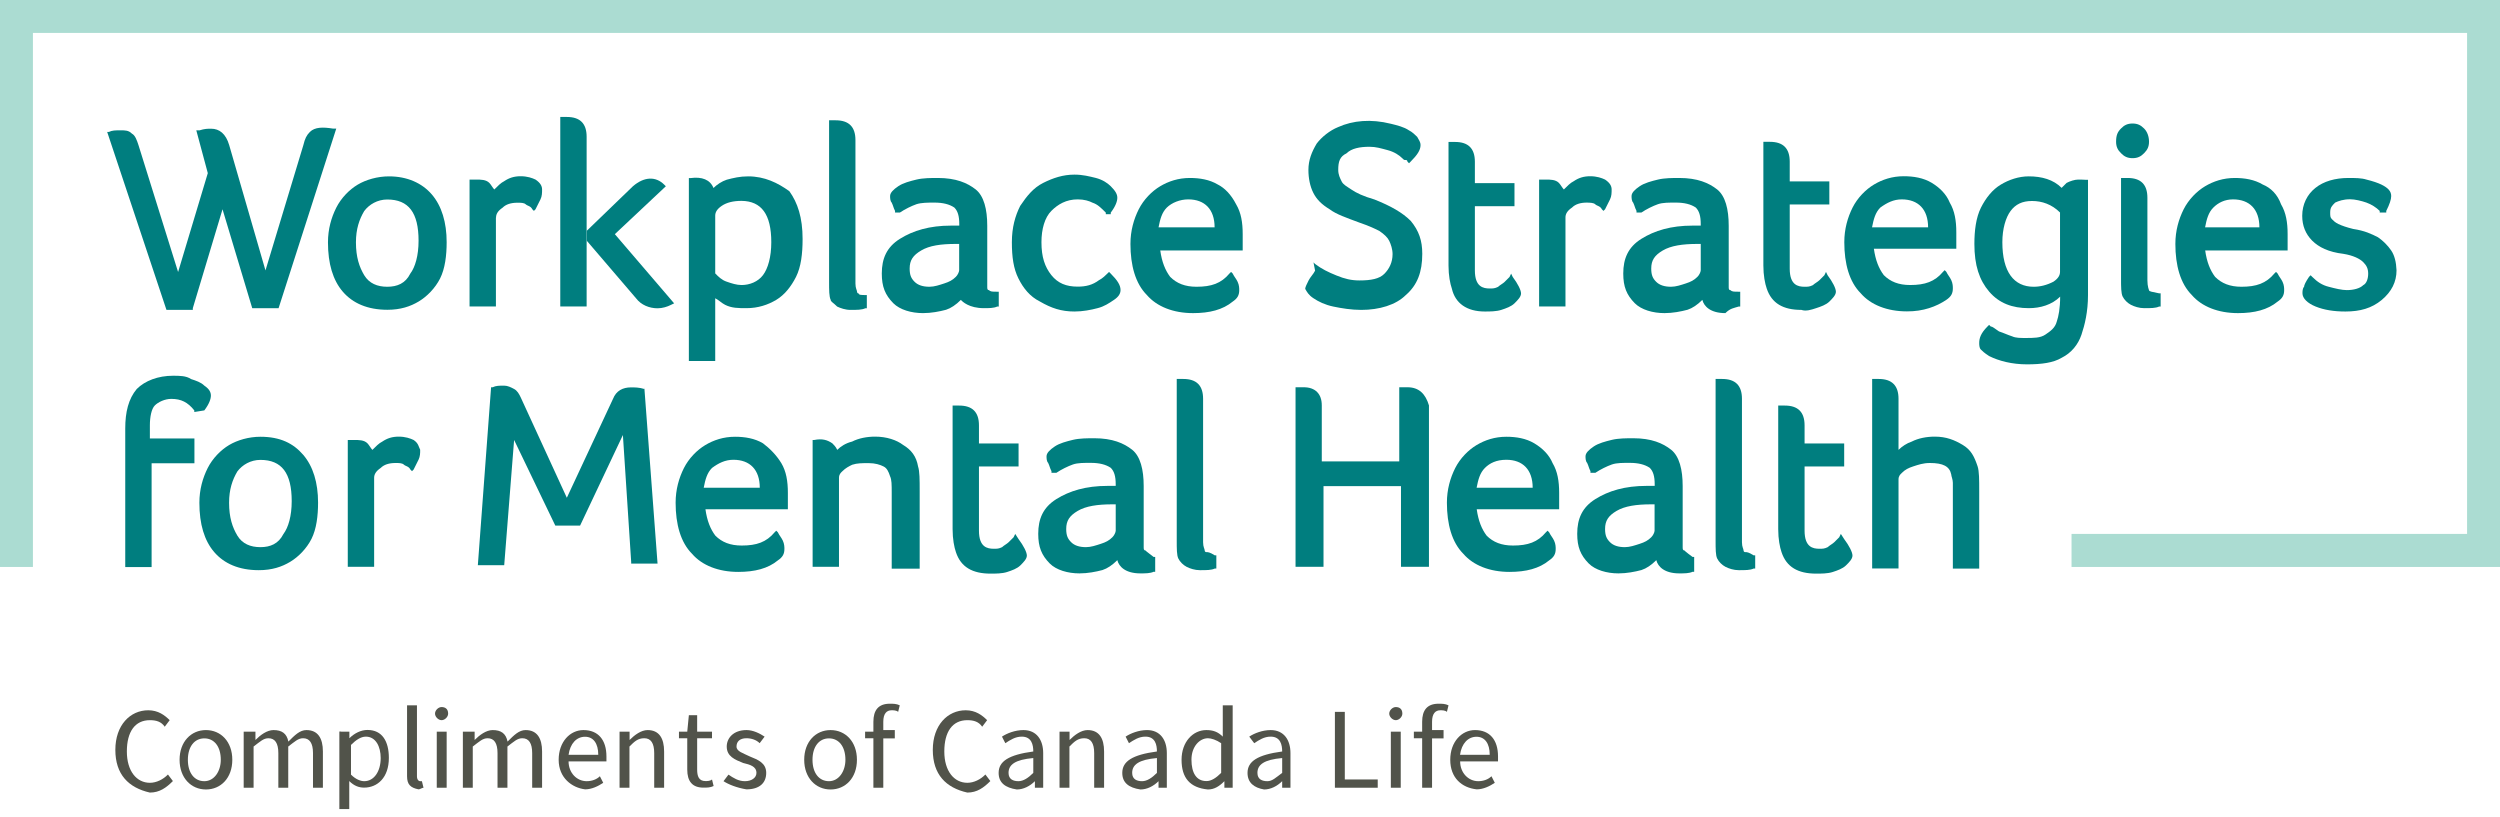
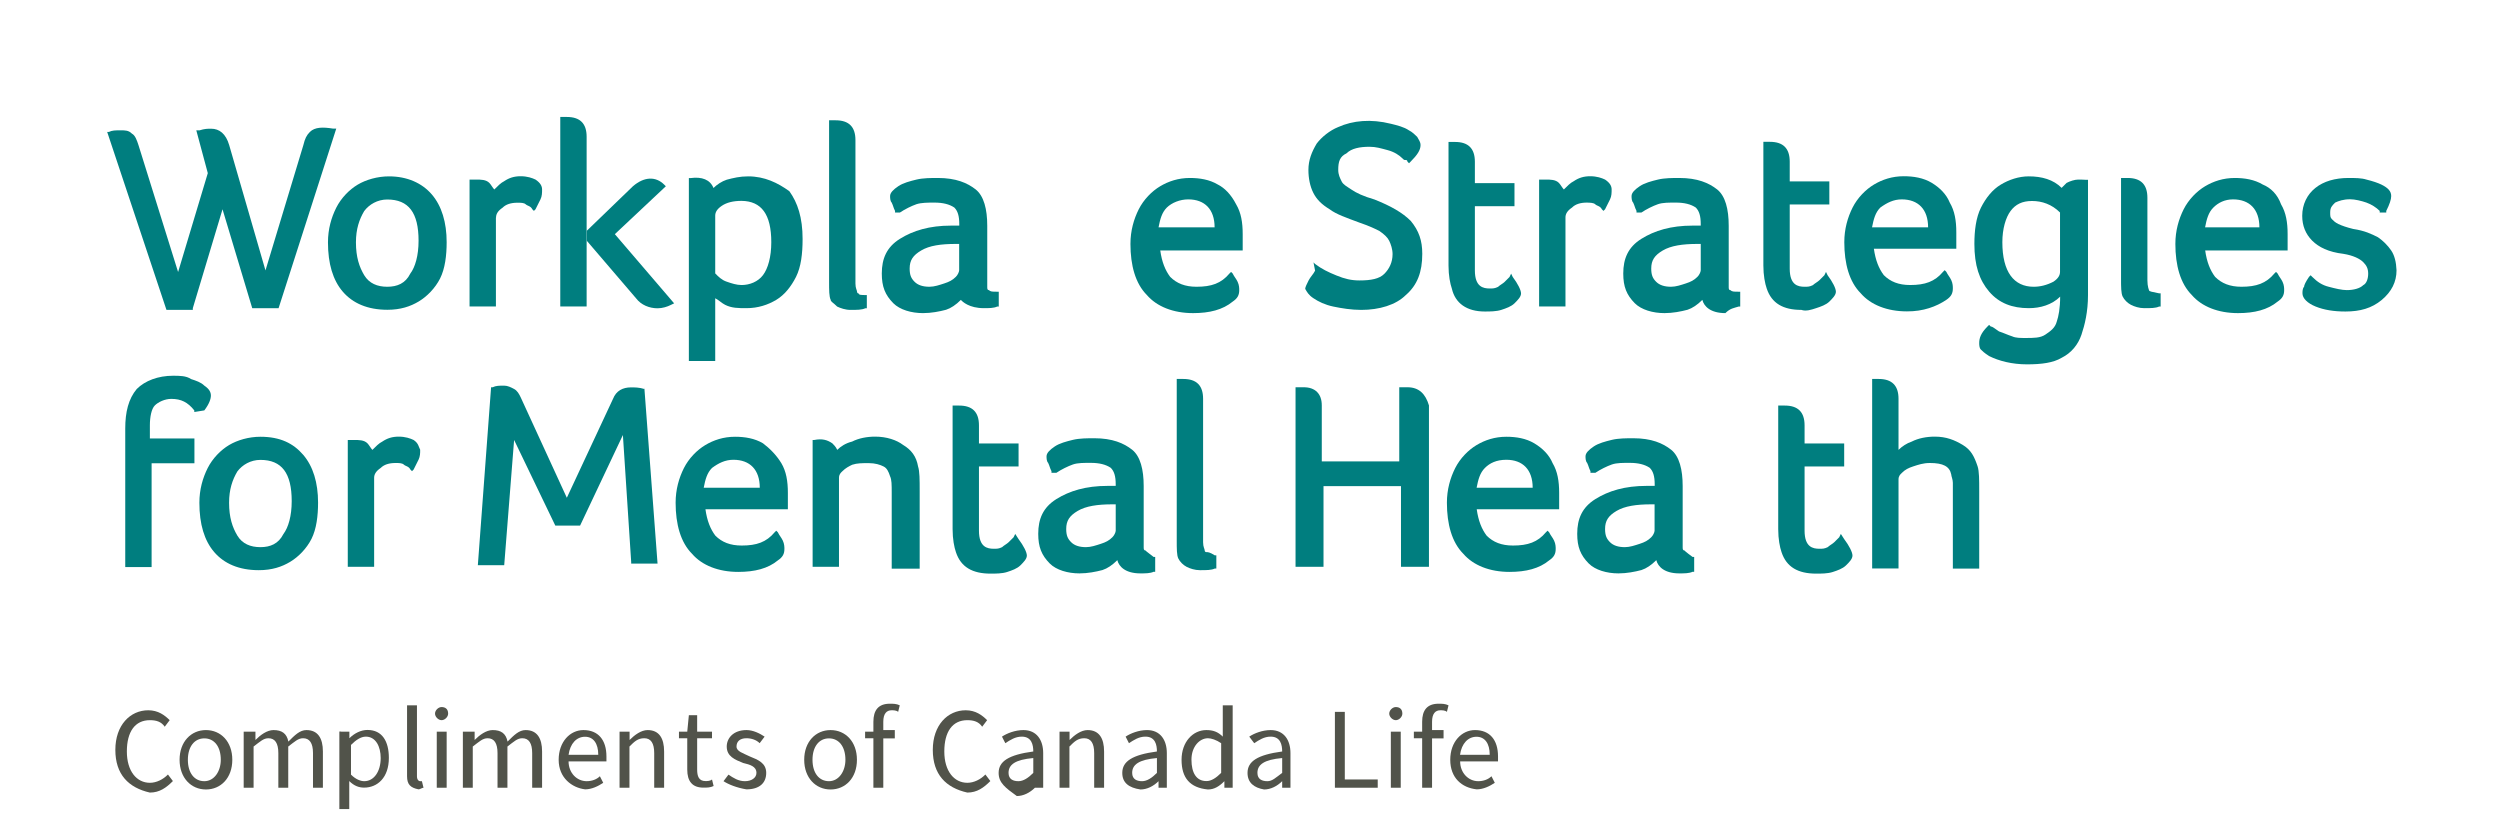
<svg xmlns="http://www.w3.org/2000/svg" preserveAspectRatio="xMidYMid meet" width="100%" height="100%" xml:space="preserve" style="enable-background:new 0 0 202 66;" viewBox="0 0 202 66" y="0px" x="0px" id="Layer_1" version="1.1">
  <style type="text/css">
	.wsmh-logo-en-v0{fill:#51534A;}
	.wsmh-logo-en-v1{fill:#ABDCD2;}
	.wsmh-logo-en-v2{fill:#007E7F;}
</style>
  <g>
    <g>
      <path d="M9.32,60.59c0-2,1.2-3.2,2.66-3.2c0.8,0,1.33,0.4,1.73,0.8l-0.4,0.53c-0.27-0.4-0.67-0.53-1.2-0.53    c-1.2,0-1.86,0.93-1.86,2.53c0,1.6,0.8,2.53,1.86,2.53c0.53,0,1.07-0.27,1.46-0.67l0.4,0.53c-0.53,0.53-1.07,0.93-1.86,0.93    C10.39,63.65,9.32,62.58,9.32,60.59z" class="wsmh-logo-en-v0" />
      <path d="M14.51,61.39c0-1.46,0.93-2.4,2.13-2.4s2.13,0.93,2.13,2.4s-0.93,2.4-2.13,2.4S14.51,62.85,14.51,61.39z     M17.84,61.39c0-1.07-0.53-1.73-1.33-1.73c-0.8,0-1.33,0.67-1.33,1.73c0,1.07,0.53,1.73,1.33,1.73    C17.31,63.12,17.84,62.32,17.84,61.39z" class="wsmh-logo-en-v0" />
      <path d="M19.97,59.12h0.67v0.67l0,0c0.4-0.4,0.93-0.8,1.46-0.8c0.67,0,1.07,0.27,1.2,0.93    c0.53-0.53,0.93-0.93,1.46-0.93c0.93,0,1.33,0.67,1.33,1.73v2.93h-0.8v-2.8c0-0.8-0.27-1.2-0.8-1.2c-0.4,0-0.67,0.27-1.2,0.67    v3.33h-0.8v-2.8c0-0.8-0.27-1.2-0.8-1.2c-0.4,0-0.67,0.27-1.2,0.67v3.33h-0.8v-4.53H19.97z" class="wsmh-logo-en-v0" />
      <path d="M27.56,59.12h0.67v0.53l0,0c0.4-0.4,0.93-0.67,1.46-0.67c1.2,0,1.73,0.93,1.73,2.26c0,1.6-0.93,2.4-2,2.4    c-0.4,0-0.8-0.13-1.2-0.53v0.8v1.46h-0.8v-6.26H27.56z M30.76,61.25c0-0.93-0.4-1.73-1.2-1.73c-0.4,0-0.8,0.27-1.2,0.67v2.4    c0.4,0.4,0.8,0.53,1.07,0.53C30.23,63.12,30.76,62.32,30.76,61.25z" class="wsmh-logo-en-v0" />
      <path d="M32.89,62.72v-5.73h0.8v5.73c0,0.27,0.13,0.4,0.27,0.4h0.13l0.13,0.53c-0.13,0-0.27,0.13-0.4,0.13    C33.16,63.65,32.89,63.38,32.89,62.72z" class="wsmh-logo-en-v0" />
      <path d="M35.15,57.66c0-0.27,0.27-0.53,0.53-0.53c0.27,0,0.53,0.13,0.53,0.53c0,0.27-0.27,0.53-0.53,0.53    C35.42,58.19,35.15,57.92,35.15,57.66z M35.29,59.12h0.8v4.53h-0.8V59.12z" class="wsmh-logo-en-v0" />
      <path d="M37.68,59.12h0.67v0.67l0,0c0.4-0.4,0.93-0.8,1.46-0.8c0.67,0,1.07,0.27,1.2,0.93    c0.53-0.53,0.93-0.93,1.46-0.93c0.93,0,1.33,0.67,1.33,1.73v2.93h-0.8v-2.8c0-0.8-0.27-1.2-0.8-1.2c-0.4,0-0.67,0.27-1.2,0.67    v3.33h-0.8v-2.8c0-0.8-0.27-1.2-0.8-1.2c-0.4,0-0.67,0.27-1.2,0.67v3.33h-0.8v-4.53H37.68z" class="wsmh-logo-en-v0" />
      <path d="M45.14,61.39c0-1.46,0.93-2.4,2-2.4c1.2,0,1.86,0.8,1.86,2.13c0,0.13,0,0.27,0,0.4h-3.06    c0,0.93,0.67,1.6,1.46,1.6c0.4,0,0.8-0.13,1.07-0.4l0.27,0.53c-0.4,0.27-0.93,0.53-1.46,0.53C46.21,63.65,45.14,62.85,45.14,61.39    z M48.34,60.99c0-0.93-0.4-1.46-1.07-1.46s-1.2,0.53-1.33,1.46H48.34z" class="wsmh-logo-en-v0" />
      <path d="M50.2,59.12h0.67v0.67l0,0c0.4-0.4,0.93-0.8,1.46-0.8c0.93,0,1.33,0.67,1.33,1.73v2.93h-0.8v-2.8    c0-0.8-0.27-1.2-0.8-1.2c-0.53,0-0.8,0.27-1.2,0.67v3.33h-0.8v-4.53H50.2z" class="wsmh-logo-en-v0" />
      <path d="M55.53,62.18v-2.53h-0.67v-0.53h0.67l0.13-1.33h0.67v1.33h1.2v0.53h-1.2v2.53c0,0.53,0.13,0.93,0.67,0.93    c0.13,0,0.4,0,0.53-0.13l0.13,0.53c-0.27,0.13-0.53,0.13-0.8,0.13C55.93,63.65,55.53,63.12,55.53,62.18z" class="wsmh-logo-en-v0" />
      <path d="M58.46,63.12l0.4-0.53c0.4,0.27,0.8,0.53,1.33,0.53s0.93-0.27,0.93-0.67c0-0.53-0.53-0.67-1.07-0.8    c-0.67-0.27-1.33-0.53-1.33-1.33c0-0.67,0.53-1.33,1.6-1.33c0.53,0,1.07,0.27,1.46,0.53l-0.4,0.53c-0.27-0.27-0.67-0.4-1.07-0.4    c-0.53,0-0.8,0.27-0.8,0.67s0.53,0.53,1.07,0.8c0.67,0.27,1.33,0.53,1.33,1.33c0,0.8-0.53,1.33-1.6,1.33    C59.52,63.65,58.86,63.38,58.46,63.12z" class="wsmh-logo-en-v0" />
      <path d="M64.98,61.39c0-1.46,0.93-2.4,2.13-2.4s2.13,0.93,2.13,2.4s-0.93,2.4-2.13,2.4S64.98,62.85,64.98,61.39z     M68.31,61.39c0-1.07-0.53-1.73-1.33-1.73s-1.33,0.67-1.33,1.73c0,1.07,0.53,1.73,1.33,1.73S68.31,62.32,68.31,61.39z" class="wsmh-logo-en-v0" />
      <path d="M70.57,59.65h-0.67v-0.53h0.67v-0.8c0-0.93,0.4-1.46,1.33-1.46c0.27,0,0.53,0,0.8,0.13l-0.13,0.53    c-0.13-0.13-0.4-0.13-0.53-0.13c-0.4,0-0.67,0.27-0.67,0.93v0.67h0.93v0.67h-0.93v3.99h-0.8V59.65z" class="wsmh-logo-en-v0" />
      <path d="M75.37,60.59c0-2,1.2-3.2,2.66-3.2c0.8,0,1.33,0.4,1.73,0.8l-0.4,0.53c-0.27-0.4-0.67-0.53-1.2-0.53    c-1.2,0-1.86,0.93-1.86,2.53c0,1.6,0.8,2.53,1.86,2.53c0.53,0,1.07-0.27,1.46-0.67l0.4,0.53c-0.53,0.53-1.07,0.93-1.86,0.93    C76.43,63.65,75.37,62.58,75.37,60.59z" class="wsmh-logo-en-v0" />
-       <path d="M80.69,62.45c0-0.93,0.8-1.46,2.8-1.73c0-0.53-0.13-1.2-0.93-1.2c-0.53,0-0.93,0.27-1.33,0.53l-0.27-0.53    c0.4-0.27,1.07-0.53,1.73-0.53c1.07,0,1.6,0.8,1.6,1.86v2.8h-0.67v-0.53l0,0c-0.4,0.4-0.93,0.67-1.46,0.67    C81.23,63.65,80.69,63.25,80.69,62.45z M83.49,62.45v-1.2c-1.46,0.13-2,0.53-2,1.2c0,0.53,0.4,0.67,0.8,0.67    C82.69,63.12,83.09,62.85,83.49,62.45z" class="wsmh-logo-en-v0" />
+       <path d="M80.69,62.45c0-0.93,0.8-1.46,2.8-1.73c0-0.53-0.13-1.2-0.93-1.2c-0.53,0-0.93,0.27-1.33,0.53l-0.27-0.53    c0.4-0.27,1.07-0.53,1.73-0.53c1.07,0,1.6,0.8,1.6,1.86v2.8h-0.67l0,0c-0.4,0.4-0.93,0.67-1.46,0.67    C81.23,63.65,80.69,63.25,80.69,62.45z M83.49,62.45v-1.2c-1.46,0.13-2,0.53-2,1.2c0,0.53,0.4,0.67,0.8,0.67    C82.69,63.12,83.09,62.85,83.49,62.45z" class="wsmh-logo-en-v0" />
      <path d="M85.75,59.12h0.67v0.67l0,0c0.4-0.4,0.93-0.8,1.46-0.8c0.93,0,1.33,0.67,1.33,1.73v2.93h-0.8v-2.8    c0-0.8-0.27-1.2-0.8-1.2s-0.8,0.27-1.2,0.67v3.33h-0.8v-4.53H85.75z" class="wsmh-logo-en-v0" />
      <path d="M90.68,62.45c0-0.93,0.8-1.46,2.8-1.73c0-0.53-0.13-1.2-0.93-1.2c-0.53,0-0.93,0.27-1.33,0.53l-0.27-0.53    c0.4-0.27,1.07-0.53,1.73-0.53c1.07,0,1.6,0.8,1.6,1.86v2.8h-0.67v-0.53l0,0c-0.4,0.4-0.93,0.67-1.46,0.67    C91.21,63.65,90.68,63.25,90.68,62.45z M93.48,62.45v-1.2c-1.46,0.13-2,0.53-2,1.2c0,0.53,0.4,0.67,0.8,0.67    C92.68,63.12,93.08,62.85,93.48,62.45z" class="wsmh-logo-en-v0" />
      <path d="M95.47,61.39c0-1.46,0.93-2.4,2-2.4c0.53,0,0.93,0.13,1.33,0.53v-0.8v-1.73h0.8v6.66h-0.67v-0.53l0,0    c-0.4,0.4-0.8,0.67-1.33,0.67C96.14,63.65,95.47,62.85,95.47,61.39z M98.67,62.45v-2.4c-0.4-0.27-0.8-0.4-1.07-0.4    c-0.67,0-1.33,0.67-1.33,1.73c0,1.07,0.4,1.73,1.2,1.73C97.87,63.12,98.27,62.85,98.67,62.45z" class="wsmh-logo-en-v0" />
      <path d="M100.8,62.45c0-0.93,0.8-1.46,2.8-1.73c0-0.53-0.13-1.2-0.93-1.2c-0.53,0-0.93,0.27-1.33,0.53l-0.4-0.53    c0.4-0.27,1.07-0.53,1.73-0.53c1.07,0,1.6,0.8,1.6,1.86v2.8h-0.67v-0.53l0,0c-0.4,0.4-0.93,0.67-1.46,0.67    C101.33,63.65,100.8,63.25,100.8,62.45z M103.6,62.45v-1.2c-1.46,0.13-2,0.53-2,1.2c0,0.53,0.4,0.67,0.8,0.67    C102.8,63.12,103.06,62.85,103.6,62.45z" class="wsmh-logo-en-v0" />
      <path d="M107.86,57.52h0.8v5.46h2.66v0.67h-3.46V57.52z" class="wsmh-logo-en-v0" />
      <path d="M112.25,57.66c0-0.27,0.27-0.53,0.53-0.53c0.27,0,0.53,0.13,0.53,0.53c0,0.27-0.27,0.53-0.53,0.53    C112.52,58.19,112.25,57.92,112.25,57.66z M112.38,59.12h0.8v4.53h-0.8V59.12z" class="wsmh-logo-en-v0" />
      <path d="M114.91,59.65h-0.67v-0.53h0.67v-0.8c0-0.93,0.4-1.46,1.33-1.46c0.27,0,0.53,0,0.8,0.13l-0.13,0.53    c-0.13-0.13-0.4-0.13-0.53-0.13c-0.4,0-0.67,0.27-0.67,0.93v0.67h0.93v0.67h-0.93v3.99h-0.8V59.65z" class="wsmh-logo-en-v0" />
      <path d="M117.18,61.39c0-1.46,0.93-2.4,2-2.4c1.2,0,1.86,0.8,1.86,2.13c0,0.13,0,0.27,0,0.4h-3.06    c0,0.93,0.67,1.6,1.46,1.6c0.4,0,0.8-0.13,1.07-0.4l0.27,0.53c-0.4,0.27-0.93,0.53-1.46,0.53    C118.11,63.65,117.18,62.85,117.18,61.39z M120.37,60.99c0-0.93-0.4-1.46-1.07-1.46s-1.2,0.53-1.33,1.46H120.37z" class="wsmh-logo-en-v0" />
    </g>
  </g>
  <g>
-     <polygon points="202,45.81 167.38,45.81 167.38,43.14 199.34,43.14 199.34,2.66 2.66,2.66 2.66,45.81 0,45.81 0,0    202,0" class="wsmh-logo-en-v1" />
    <g>
      <path d="M15.58,24.9l2.4-7.99l2.4,7.99h2.13l4.66-14.51H26.9c-0.8-0.13-1.46-0.13-1.86,0.27    c-0.27,0.27-0.4,0.53-0.53,1.07l-3.06,10.12l-2.93-10.12c-0.27-0.93-0.8-1.33-1.46-1.33c-0.27,0-0.53,0-0.93,0.13h-0.27l0.93,3.46    l-2.4,7.99l-3.2-10.25c-0.13-0.4-0.27-0.8-0.53-0.93c-0.27-0.27-0.53-0.27-0.93-0.27c-0.4,0-0.67,0-0.93,0.13H8.66l4.79,14.38    h2.13V24.9z" class="wsmh-logo-en-v2" />
      <path d="M31.43,14.25c-0.93,0-1.86,0.27-2.53,0.67c-0.67,0.4-1.33,1.07-1.73,1.86c-0.4,0.8-0.67,1.73-0.67,2.8    c0,1.73,0.4,3.06,1.2,3.99c0.8,0.93,2,1.46,3.6,1.46c1.07,0,1.86-0.27,2.53-0.67c0.67-0.4,1.33-1.07,1.73-1.86    c0.4-0.8,0.53-1.86,0.53-2.93c0-1.6-0.4-2.93-1.2-3.86C34.09,14.78,32.89,14.25,31.43,14.25z M31.29,23.17    c-0.8,0-1.46-0.27-1.86-0.93c-0.4-0.67-0.67-1.46-0.67-2.66c0-1.07,0.27-1.86,0.67-2.53c0.4-0.53,1.07-0.93,1.86-0.93    c1.73,0,2.53,1.07,2.53,3.33c0,1.2-0.27,2.13-0.67,2.66C32.76,22.9,32.09,23.17,31.29,23.17z" class="wsmh-logo-en-v2" />
      <path d="M40.08,17.58c0-0.27,0.13-0.53,0.53-0.8c0.27-0.27,0.67-0.4,1.2-0.4c0.27,0,0.53,0,0.67,0.13    s0.4,0.13,0.53,0.4l0.13,0.13l0.13-0.13c0.13-0.27,0.27-0.53,0.4-0.8c0.13-0.27,0.13-0.53,0.13-0.8s-0.13-0.53-0.53-0.8    c-0.27-0.13-0.67-0.27-1.2-0.27c-0.53,0-0.93,0.13-1.33,0.4c-0.27,0.13-0.53,0.4-0.8,0.67c-0.13-0.13-0.27-0.4-0.4-0.53    c-0.27-0.27-0.67-0.27-1.07-0.27c-0.13,0-0.27,0-0.4,0h-0.13v10.25h2.13V17.58z" class="wsmh-logo-en-v2" />
      <path d="M47.4,11.05c0-1.07-0.53-1.6-1.6-1.6c-0.13,0-0.27,0-0.4,0h-0.13v15.31h2.13V11.05z" class="wsmh-logo-en-v2" />
      <path d="M53.8,15.05l-0.13-0.13c-0.67-0.67-1.6-0.67-2.53,0.13l-3.73,3.6v0.8l3.99,4.66c0.4,0.53,1.07,0.8,1.73,0.8    c0.4,0,0.8-0.13,1.07-0.27l0.27-0.13l-4.79-5.59L53.8,15.05z" class="wsmh-logo-en-v2" />
      <path d="M60.45,14.25c-0.67,0-1.2,0.13-1.73,0.27c-0.4,0.13-0.8,0.4-1.07,0.67c-0.27-0.67-0.93-0.93-1.86-0.8h-0.13    v14.78h2.13V24.1c0.27,0.13,0.53,0.4,0.8,0.53c0.53,0.27,1.07,0.27,1.73,0.27c0.93,0,1.73-0.27,2.4-0.67s1.2-1.07,1.6-1.86    c0.4-0.8,0.53-1.86,0.53-3.06c0-1.73-0.4-2.93-1.07-3.86C62.85,14.78,61.79,14.25,60.45,14.25z M62.32,19.57    c0,1.2-0.27,2.13-0.67,2.66s-1.07,0.8-1.73,0.8c-0.4,0-0.8-0.13-1.2-0.27c-0.4-0.13-0.67-0.4-0.93-0.67v-4.66    c0-0.27,0.13-0.53,0.53-0.8s0.93-0.4,1.6-0.4C61.52,16.25,62.32,17.31,62.32,19.57z" class="wsmh-logo-en-v2" />
      <path d="M67.64,24.77c0.27,0.13,0.67,0.27,1.07,0.27c0.53,0,0.93,0,1.2-0.13h0.13v-1.07h-0.13    c-0.27,0-0.53,0-0.53-0.13c-0.13,0-0.13-0.13-0.13-0.13c0-0.13-0.13-0.27-0.13-0.67V11.32c0-1.07-0.53-1.6-1.6-1.6    c-0.13,0-0.27,0-0.4,0h-0.13v13.05c0,0.67,0,1.2,0.13,1.46C67.11,24.37,67.38,24.5,67.64,24.77z" class="wsmh-logo-en-v2" />
      <path d="M79.5,24.9c0.4,0,0.8,0,1.07-0.13h0.13v-1.2h-0.13c-0.4,0-0.53,0-0.67-0.13c-0.13,0-0.13-0.13-0.13-0.27    c0-0.13,0-0.53,0-0.8v-4.13c0-1.33-0.27-2.4-0.93-2.93c-0.67-0.53-1.6-0.93-3.06-0.93c-0.53,0-1.2,0-1.73,0.13    c-0.53,0.13-1.07,0.27-1.46,0.53c-0.4,0.27-0.67,0.53-0.67,0.8c0,0.13,0,0.4,0.13,0.53c0.13,0.27,0.13,0.4,0.27,0.67v0.13h0.4l0,0    c0.4-0.27,0.93-0.53,1.33-0.67c0.4-0.13,0.93-0.13,1.46-0.13c0.67,0,1.2,0.13,1.6,0.4c0.27,0.27,0.4,0.67,0.4,1.33v0.13    c-0.13,0-0.4,0-0.67,0l0,0c-1.73,0-3.06,0.4-4.13,1.07c-1.07,0.67-1.46,1.6-1.46,2.8c0,1.07,0.27,1.73,0.93,2.4    c0.53,0.53,1.46,0.8,2.4,0.8c0.67,0,1.33-0.13,1.86-0.27c0.4-0.13,0.8-0.4,1.2-0.8C77.76,24.37,78.3,24.9,79.5,24.9z M77.5,19.84    v2c0,0.13-0.13,0.4-0.27,0.53c-0.27,0.27-0.53,0.4-0.93,0.53c-0.4,0.13-0.8,0.27-1.2,0.27c-0.53,0-0.93-0.13-1.2-0.4    c-0.27-0.27-0.4-0.53-0.4-1.07c0-0.67,0.27-1.07,0.93-1.46c0.67-0.4,1.6-0.53,2.8-0.53h0.27V19.84z" class="wsmh-logo-en-v2" />
-       <path d="M86.82,25.17c0.67,0,1.33-0.13,1.86-0.27c0.53-0.13,0.93-0.4,1.33-0.67s0.53-0.53,0.53-0.8    c0-0.4-0.27-0.8-0.8-1.33l-0.13-0.13l-0.13,0.13c-0.13,0.13-0.4,0.4-0.67,0.53c-0.53,0.4-1.07,0.53-1.73,0.53    c-0.93,0-1.6-0.27-2.13-0.93c-0.53-0.67-0.8-1.46-0.8-2.66c0-1.07,0.27-2,0.8-2.53s1.2-0.93,2.13-0.93c0.53,0,0.93,0.13,1.2,0.27    c0.4,0.13,0.67,0.4,1.07,0.8v0.13h0.4v-0.13c0.4-0.53,0.53-0.93,0.53-1.2c0-0.27-0.13-0.53-0.53-0.93    c-0.27-0.27-0.67-0.53-1.2-0.67c-0.53-0.13-1.07-0.27-1.73-0.27c-0.93,0-1.73,0.27-2.53,0.67s-1.33,1.07-1.86,1.86    c-0.4,0.8-0.67,1.73-0.67,2.93s0.13,2.13,0.53,2.93c0.4,0.8,0.93,1.46,1.73,1.86C84.95,24.9,85.75,25.17,86.82,25.17z" class="wsmh-logo-en-v2" />
      <path d="M98.4,14.91c-0.67-0.4-1.46-0.53-2.26-0.53c-0.93,0-1.73,0.27-2.4,0.67s-1.33,1.07-1.73,1.86    c-0.4,0.8-0.67,1.73-0.67,2.8c0,1.73,0.4,3.2,1.33,4.13c0.8,0.93,2.13,1.46,3.73,1.46c1.33,0,2.4-0.27,3.2-0.93    c0.4-0.27,0.53-0.53,0.53-0.93c0-0.13,0-0.4-0.13-0.67c-0.13-0.27-0.27-0.4-0.4-0.67l-0.13-0.13l-0.13,0.13    c-0.67,0.8-1.46,1.07-2.66,1.07c-0.93,0-1.6-0.27-2.13-0.8c-0.4-0.53-0.67-1.2-0.8-2.13h6.66v-0.13c0-0.27,0-0.67,0-1.2    c0-0.93-0.13-1.73-0.53-2.4C99.47,15.71,98.94,15.18,98.4,14.91z M96.01,16.11c1.33,0,2.13,0.8,2.13,2.26h-4.53    c0.13-0.67,0.27-1.2,0.67-1.6C94.68,16.38,95.34,16.11,96.01,16.11z" class="wsmh-logo-en-v2" />
      <path d="M106.13,24.1c0.4,0.27,0.93,0.53,1.6,0.67s1.46,0.27,2.26,0.27c1.46,0,2.8-0.4,3.6-1.2    c0.93-0.8,1.33-1.86,1.33-3.33c0-1.07-0.27-1.86-0.93-2.66c-0.67-0.67-1.6-1.2-2.93-1.73c-0.93-0.27-1.46-0.53-1.86-0.8    c-0.4-0.27-0.67-0.4-0.8-0.67s-0.27-0.53-0.27-0.93c0-0.67,0.13-1.07,0.67-1.33c0.4-0.4,1.07-0.53,1.86-0.53    c0.53,0,0.93,0.13,1.46,0.27s0.93,0.4,1.2,0.67l0,0c0.13,0.13,0.13,0.13,0.27,0.13s0.13,0.13,0.13,0.13l0.13,0.13l0.13-0.13    c0.53-0.53,0.8-0.93,0.8-1.33c0-0.27-0.13-0.4-0.27-0.67c-0.13-0.13-0.4-0.4-0.67-0.53c-0.4-0.27-0.93-0.4-1.46-0.53    c-1.6-0.4-3.06-0.27-4.26,0.27c-0.67,0.27-1.33,0.8-1.73,1.33c-0.4,0.67-0.67,1.33-0.67,2.13c0,0.67,0.13,1.33,0.4,1.86    c0.27,0.53,0.67,0.93,1.33,1.33c0.53,0.4,1.33,0.67,2.4,1.07c0.8,0.27,1.33,0.53,1.6,0.67c0.4,0.27,0.67,0.53,0.8,0.8    c0.13,0.27,0.27,0.67,0.27,1.07c0,0.67-0.27,1.2-0.67,1.6s-1.07,0.53-2,0.53c-0.67,0-1.2-0.13-1.86-0.4    c-0.67-0.27-1.2-0.53-1.73-0.93l-0.13-0.13l0.13,0.67c-0.13,0.27-0.4,0.53-0.53,0.8c-0.13,0.27-0.27,0.53-0.27,0.67    C105.59,23.57,105.73,23.84,106.13,24.1z" class="wsmh-logo-en-v2" />
      <path d="M119.97,25.17c0.4,0,0.93,0,1.33-0.13s0.8-0.27,1.07-0.53c0.27-0.27,0.53-0.53,0.53-0.8    c0-0.27-0.27-0.8-0.67-1.33l-0.13-0.27l-0.13,0.27c0,0-0.13,0.13-0.4,0.4c-0.13,0.13-0.4,0.27-0.53,0.4    c-0.27,0.13-0.4,0.13-0.67,0.13c-0.53,0-1.2-0.13-1.2-1.46v-5.19h3.2v-1.86h-3.2v-1.73c0-1.07-0.53-1.6-1.6-1.6    c-0.13,0-0.27,0-0.4,0h-0.13v9.99c0,0.8,0.13,1.46,0.27,1.86C117.58,24.5,118.51,25.17,119.97,25.17z" class="wsmh-logo-en-v2" />
      <path d="M128.9,16.51c0.13,0.13,0.4,0.13,0.53,0.4l0.13,0.13l0.13-0.13c0.13-0.27,0.27-0.53,0.4-0.8    c0.13-0.27,0.13-0.53,0.13-0.8s-0.13-0.53-0.53-0.8c-0.27-0.13-0.67-0.27-1.2-0.27c-0.53,0-0.93,0.13-1.33,0.4    c-0.27,0.13-0.53,0.4-0.8,0.67c-0.13-0.13-0.27-0.4-0.4-0.53c-0.27-0.27-0.67-0.27-1.07-0.27c-0.13,0-0.27,0-0.4,0h-0.13v10.25    h2.13v-7.19c0-0.27,0.13-0.53,0.53-0.8c0.27-0.27,0.67-0.4,1.2-0.4C128.5,16.38,128.76,16.38,128.9,16.51z" class="wsmh-logo-en-v2" />
      <path d="M140.48,24.77h0.13v-1.2h-0.13c-0.4,0-0.53,0-0.67-0.13c-0.13,0-0.13-0.13-0.13-0.27c0-0.13,0-0.53,0-0.8    v-4.13c0-1.33-0.27-2.4-0.93-2.93c-0.67-0.53-1.6-0.93-3.06-0.93c-0.53,0-1.2,0-1.73,0.13c-0.53,0.13-1.07,0.27-1.46,0.53    c-0.4,0.27-0.67,0.53-0.67,0.8c0,0.13,0,0.4,0.13,0.53c0.13,0.27,0.13,0.4,0.27,0.67v0.13h0.4l0,0c0.4-0.27,0.93-0.53,1.33-0.67    s0.93-0.13,1.46-0.13c0.67,0,1.2,0.13,1.6,0.4c0.27,0.27,0.4,0.67,0.4,1.33v0.13c-0.13,0-0.4,0-0.67,0l0,0    c-1.73,0-3.06,0.4-4.13,1.07c-1.07,0.67-1.46,1.6-1.46,2.8c0,1.07,0.27,1.73,0.93,2.4c0.53,0.53,1.46,0.8,2.4,0.8    c0.67,0,1.33-0.13,1.86-0.27c0.4-0.13,0.8-0.4,1.2-0.8c0.13,0.53,0.67,1.07,1.86,1.07C139.82,24.9,140.08,24.9,140.48,24.77z     M137.42,19.84v2c0,0.13-0.13,0.4-0.27,0.53c-0.27,0.27-0.53,0.4-0.93,0.53c-0.4,0.13-0.8,0.27-1.2,0.27    c-0.53,0-0.93-0.13-1.2-0.4c-0.27-0.27-0.4-0.53-0.4-1.07c0-0.67,0.27-1.07,0.93-1.46s1.6-0.53,2.8-0.53h0.27V19.84z" class="wsmh-logo-en-v2" />
      <path d="M146.74,24.9c0.4-0.13,0.8-0.27,1.07-0.53c0.27-0.27,0.53-0.53,0.53-0.8c0-0.27-0.27-0.8-0.67-1.33    l-0.13-0.27l-0.13,0.27c0,0-0.13,0.13-0.4,0.4c-0.13,0.13-0.4,0.27-0.53,0.4c-0.27,0.13-0.4,0.13-0.67,0.13    c-0.53,0-1.2-0.13-1.2-1.46v-5.19h3.2v-1.86h-3.2v-1.6c0-1.07-0.53-1.6-1.6-1.6c-0.13,0-0.27,0-0.4,0h-0.13v9.99    c0,0.8,0.13,1.46,0.27,1.86c0.4,1.2,1.33,1.73,2.8,1.73C145.94,25.17,146.34,25.03,146.74,24.9z" class="wsmh-logo-en-v2" />
      <path d="M157.26,24.23c0.4-0.27,0.53-0.53,0.53-0.93c0-0.13,0-0.4-0.13-0.67c-0.13-0.27-0.27-0.4-0.4-0.67l-0.13-0.13    l-0.13,0.13c-0.67,0.8-1.46,1.07-2.66,1.07c-0.93,0-1.6-0.27-2.13-0.8c-0.4-0.53-0.67-1.2-0.8-2.13h6.66v-0.13    c0-0.27,0-0.67,0-1.2c0-0.93-0.13-1.73-0.53-2.4c-0.27-0.67-0.8-1.2-1.46-1.6c-0.67-0.4-1.46-0.53-2.26-0.53    c-0.93,0-1.73,0.27-2.4,0.67c-0.67,0.4-1.33,1.07-1.73,1.86c-0.4,0.8-0.67,1.73-0.67,2.8c0,1.73,0.4,3.2,1.33,4.13    c0.8,0.93,2.13,1.46,3.73,1.46C155.39,25.17,156.46,24.77,157.26,24.23z M153.66,16.11c1.33,0,2.13,0.8,2.13,2.26h-4.53    c0.13-0.67,0.27-1.2,0.67-1.6C152.47,16.38,153,16.11,153.66,16.11z" class="wsmh-logo-en-v2" />
      <path d="M167.91,14.51c-0.27,0-0.67,0.13-0.93,0.27c-0.13,0.13-0.27,0.27-0.4,0.4c-0.67-0.67-1.6-0.93-2.66-0.93    c-0.8,0-1.6,0.27-2.26,0.67c-0.67,0.4-1.2,1.07-1.6,1.86c-0.4,0.8-0.53,1.86-0.53,2.93c0,1.73,0.4,2.93,1.2,3.86    c0.8,0.93,1.86,1.33,3.2,1.33c0.93,0,1.86-0.27,2.53-0.93c0,0.93-0.13,1.6-0.27,2c-0.13,0.53-0.53,0.8-0.93,1.07    c-0.4,0.27-0.93,0.27-1.6,0.27c-0.4,0-0.8,0-1.07-0.13c-0.4-0.13-0.67-0.27-1.07-0.4c-0.4-0.27-0.53-0.4-0.67-0.4l-0.13-0.13    l-0.13,0.13c-0.53,0.53-0.67,0.93-0.67,1.33c0,0.13,0,0.4,0.13,0.53c0.13,0.13,0.27,0.27,0.67,0.53c0.8,0.4,1.86,0.67,3.06,0.67    c1.2,0,2.13-0.13,2.8-0.53c0.8-0.4,1.33-1.07,1.6-1.86c0.27-0.8,0.53-1.86,0.53-3.2v-9.32h-0.13    C168.31,14.51,168.04,14.51,167.91,14.51z M164.32,23.17c-1.6,0-2.53-1.2-2.53-3.6c0-1.07,0.27-2,0.67-2.53    c0.4-0.53,0.93-0.8,1.73-0.8c0.8,0,1.6,0.27,2.26,0.93v4.79c0,0.27-0.13,0.53-0.53,0.8C165.38,23.04,164.85,23.17,164.32,23.17z" class="wsmh-logo-en-v2" />
      <path d="M173.64,23.44c0,0-0.13-0.27-0.13-0.8v-6.66c0-1.07-0.53-1.6-1.6-1.6c-0.13,0-0.27,0-0.4,0h-0.13v8.12    c0,0.67,0,1.2,0.13,1.46c0.13,0.27,0.4,0.53,0.67,0.67s0.67,0.27,1.07,0.27c0.53,0,0.93,0,1.2-0.13h0.13V23.7h-0.13    C173.9,23.57,173.64,23.57,173.64,23.44z" class="wsmh-logo-en-v2" />
-       <path d="M172.31,12.78c0.4,0,0.67-0.13,0.93-0.4c0.27-0.27,0.4-0.53,0.4-0.93c0-0.4-0.13-0.8-0.4-1.07    c-0.27-0.27-0.53-0.4-0.93-0.4s-0.67,0.13-0.93,0.4c-0.27,0.27-0.4,0.53-0.4,1.07c0,0.4,0.13,0.67,0.4,0.93    C171.64,12.65,171.91,12.78,172.31,12.78z" class="wsmh-logo-en-v2" />
      <path d="M182.83,14.91c-0.67-0.4-1.46-0.53-2.26-0.53c-0.93,0-1.73,0.27-2.4,0.67s-1.33,1.07-1.73,1.86    c-0.4,0.8-0.67,1.73-0.67,2.8c0,1.73,0.4,3.2,1.33,4.13c0.8,0.93,2.13,1.46,3.73,1.46c1.33,0,2.4-0.27,3.2-0.93    c0.4-0.27,0.53-0.53,0.53-0.93c0-0.13,0-0.4-0.13-0.67c-0.13-0.27-0.27-0.4-0.4-0.67l-0.13-0.13l-0.13,0.13    c-0.67,0.8-1.46,1.07-2.66,1.07c-0.93,0-1.6-0.27-2.13-0.8c-0.4-0.53-0.67-1.2-0.8-2.13h6.66v-0.13c0-0.27,0-0.67,0-1.2    c0-0.93-0.13-1.73-0.53-2.4C184.02,15.71,183.49,15.18,182.83,14.91z M180.43,16.11c1.33,0,2.13,0.8,2.13,2.26h-4.39    c0.13-0.67,0.27-1.2,0.67-1.6C179.23,16.38,179.76,16.11,180.43,16.11z" class="wsmh-logo-en-v2" />
      <path d="M193.21,20.24c-0.27-0.4-0.67-0.8-1.07-1.07c-0.53-0.27-1.07-0.53-2-0.67c-0.53-0.13-0.93-0.27-1.2-0.4    c-0.27-0.13-0.4-0.27-0.53-0.4c-0.13-0.13-0.13-0.27-0.13-0.53c0-0.4,0.13-0.53,0.4-0.8c0.27-0.13,0.67-0.27,1.2-0.27    c0.4,0,0.93,0.13,1.33,0.27s0.8,0.4,1.07,0.67v0.13h0.53v-0.13c0.27-0.53,0.4-0.93,0.4-1.2c0-0.4-0.27-0.67-0.8-0.93    c-0.27-0.13-0.67-0.27-1.2-0.4c-0.4-0.13-0.93-0.13-1.46-0.13c-1.07,0-2,0.27-2.66,0.8c-0.67,0.53-1.07,1.33-1.07,2.26    c0,0.8,0.27,1.46,0.8,2c0.53,0.53,1.33,0.93,2.53,1.07c0.8,0.13,1.33,0.4,1.6,0.67s0.4,0.53,0.4,0.93s-0.13,0.8-0.4,0.93    c-0.27,0.27-0.8,0.4-1.33,0.4c-0.4,0-0.93-0.13-1.46-0.27c-0.53-0.13-0.93-0.4-1.33-0.8l-0.13-0.13l-0.13,0.13    c-0.27,0.4-0.4,0.67-0.4,0.8c-0.13,0.13-0.13,0.4-0.13,0.53c0,0.4,0.4,0.8,1.07,1.07s1.46,0.4,2.4,0.4c1.2,0,2.13-0.27,2.93-0.93    c0.8-0.67,1.2-1.46,1.2-2.4C193.61,21.17,193.48,20.64,193.21,20.24z" class="wsmh-logo-en-v2" />
      <path d="M16.51,33.16c0.4-0.53,0.53-0.93,0.53-1.2c0-0.27-0.13-0.53-0.53-0.8c-0.27-0.27-0.67-0.4-1.07-0.53    c-0.4-0.27-0.93-0.27-1.46-0.27c-1.2,0-2.26,0.4-2.93,1.07c-0.67,0.8-0.93,1.86-0.93,3.2v11.19h2.13v-8.39h3.46v-2h-3.6v-1.07    c0-0.67,0.13-1.33,0.4-1.6c0.27-0.27,0.8-0.53,1.33-0.53c0.8,0,1.33,0.27,1.86,0.93v0.13L16.51,33.16L16.51,33.16z" class="wsmh-logo-en-v2" />
      <path d="M21.04,35.29c-0.93,0-1.86,0.27-2.53,0.67c-0.67,0.4-1.33,1.07-1.73,1.86c-0.4,0.8-0.67,1.73-0.67,2.8    c0,1.73,0.4,3.06,1.2,3.99s2,1.46,3.6,1.46c1.07,0,1.86-0.27,2.53-0.67c0.67-0.4,1.33-1.07,1.73-1.86c0.4-0.8,0.53-1.86,0.53-2.93    c0-1.6-0.4-2.93-1.2-3.86C23.7,35.82,22.64,35.29,21.04,35.29z M21.04,44.21c-0.8,0-1.46-0.27-1.86-0.93    c-0.4-0.67-0.67-1.46-0.67-2.66c0-1.07,0.27-1.86,0.67-2.53c0.4-0.53,1.07-0.93,1.86-0.93c1.73,0,2.53,1.07,2.53,3.33    c0,1.2-0.27,2.13-0.67,2.66C22.5,43.94,21.84,44.21,21.04,44.21z" class="wsmh-logo-en-v2" />
      <path d="M33.42,35.55c-0.27-0.13-0.67-0.27-1.2-0.27c-0.53,0-0.93,0.13-1.33,0.4c-0.27,0.13-0.53,0.4-0.8,0.67    c-0.13-0.13-0.27-0.4-0.4-0.53c-0.27-0.27-0.67-0.27-1.07-0.27c-0.13,0-0.27,0-0.4,0H28.1v10.25h2.13v-7.19    c0-0.27,0.13-0.53,0.53-0.8c0.27-0.27,0.67-0.4,1.2-0.4c0.27,0,0.53,0,0.67,0.13c0.13,0.13,0.4,0.13,0.53,0.4l0.13,0.13l0.13-0.13    c0.13-0.27,0.27-0.53,0.4-0.8c0.13-0.27,0.13-0.53,0.13-0.8C33.82,36.09,33.82,35.82,33.42,35.55z" class="wsmh-logo-en-v2" />
      <path d="M52.06,31.43L52.06,31.43c-0.4-0.13-0.8-0.13-1.07-0.13c-0.67,0-1.2,0.27-1.46,0.93l-3.73,7.99l-3.73-8.12    c-0.13-0.27-0.27-0.53-0.53-0.67s-0.53-0.27-0.8-0.27c-0.4,0-0.67,0-0.93,0.13h-0.13l-1.07,14.38h2.13l0.8-10.12l3.33,6.92h2    l3.46-7.32L51,45.41v0.13h2.13l-1.07-14.25V31.43z" class="wsmh-logo-en-v2" />
      <path d="M61.65,35.82c-0.67-0.4-1.46-0.53-2.26-0.53c-0.93,0-1.73,0.27-2.4,0.67s-1.33,1.07-1.73,1.86    c-0.4,0.8-0.67,1.73-0.67,2.8c0,1.73,0.4,3.2,1.33,4.13c0.8,0.93,2.13,1.46,3.73,1.46c1.33,0,2.4-0.27,3.2-0.93    c0.4-0.27,0.53-0.53,0.53-0.93c0-0.13,0-0.4-0.13-0.67s-0.27-0.4-0.4-0.67l-0.13-0.13l-0.13,0.13c-0.67,0.8-1.46,1.07-2.66,1.07    c-0.93,0-1.6-0.27-2.13-0.8c-0.4-0.53-0.67-1.2-0.8-2.13h6.66v-0.13c0-0.27,0-0.67,0-1.2c0-0.93-0.13-1.73-0.53-2.4    C62.72,36.75,62.18,36.22,61.65,35.82z M59.26,37.15c1.33,0,2.13,0.8,2.13,2.26h-4.53c0.13-0.67,0.27-1.2,0.67-1.6    C58.06,37.42,58.59,37.15,59.26,37.15z" class="wsmh-logo-en-v2" />
      <path d="M72.97,35.95c-0.53-0.4-1.33-0.67-2.26-0.67c-0.67,0-1.33,0.13-1.86,0.4c-0.53,0.13-0.93,0.4-1.2,0.67    c-0.13-0.27-0.27-0.4-0.4-0.53c-0.4-0.27-0.8-0.4-1.46-0.27h-0.13v10.25h2.13v-7.19c0-0.27,0.13-0.4,0.27-0.53    c0.27-0.27,0.53-0.4,0.8-0.53c0.4-0.13,0.8-0.13,1.33-0.13c0.53,0,0.93,0.13,1.2,0.27c0.27,0.13,0.4,0.4,0.53,0.8    c0.13,0.27,0.13,0.67,0.13,1.33v6.13h2.26v-6.26c0-0.93,0-1.6-0.13-2C74.04,36.88,73.64,36.35,72.97,35.95z" class="wsmh-logo-en-v2" />
      <path d="M82.03,43.14l-0.13,0.27c0,0-0.13,0.13-0.4,0.4c-0.13,0.13-0.4,0.27-0.53,0.4c-0.27,0.13-0.4,0.13-0.67,0.13    c-0.53,0-1.2-0.13-1.2-1.46v-5.19h3.2v-1.86h-3.2v-1.46c0-1.07-0.53-1.6-1.6-1.6c-0.13,0-0.27,0-0.4,0h-0.13v9.99    c0,0.8,0.13,1.46,0.27,1.86c0.4,1.2,1.33,1.73,2.8,1.73c0.4,0,0.93,0,1.33-0.13c0.4-0.13,0.8-0.27,1.07-0.53    c0.27-0.27,0.53-0.53,0.53-0.8c0-0.27-0.27-0.8-0.67-1.33L82.03,43.14z" class="wsmh-logo-en-v2" />
      <path d="M92.54,44.47c-0.13,0-0.13-0.13-0.13-0.27c0-0.13,0-0.53,0-0.8v-4.13c0-1.33-0.27-2.4-0.93-2.93    c-0.67-0.53-1.6-0.93-3.06-0.93c-0.53,0-1.2,0-1.73,0.13s-1.07,0.27-1.46,0.53c-0.4,0.27-0.67,0.53-0.67,0.8    c0,0.13,0,0.4,0.13,0.53c0.13,0.27,0.13,0.4,0.27,0.67v0.13h0.4l0,0c0.4-0.27,0.93-0.53,1.33-0.67s0.93-0.13,1.46-0.13    c0.67,0,1.2,0.13,1.6,0.4c0.27,0.27,0.4,0.67,0.4,1.33v0.13c-0.13,0-0.4,0-0.67,0l0,0c-1.73,0-3.06,0.4-4.13,1.07    c-1.07,0.67-1.46,1.6-1.46,2.8c0,1.07,0.27,1.73,0.93,2.4c0.53,0.53,1.46,0.8,2.4,0.8c0.67,0,1.33-0.13,1.86-0.27    c0.4-0.13,0.8-0.4,1.2-0.8c0.13,0.53,0.67,1.07,1.86,1.07c0.4,0,0.8,0,1.07-0.13h0.13v-1.2h-0.13    C92.68,44.61,92.54,44.47,92.54,44.47z M90.15,40.88v2c0,0.13-0.13,0.4-0.27,0.53c-0.27,0.27-0.53,0.4-0.93,0.53    c-0.4,0.13-0.8,0.27-1.2,0.27c-0.53,0-0.93-0.13-1.2-0.4c-0.27-0.27-0.4-0.53-0.4-1.07c0-0.67,0.27-1.07,0.93-1.46    s1.6-0.53,2.8-0.53h0.27V40.88z" class="wsmh-logo-en-v2" />
      <path d="M97.47,44.61c-0.13,0-0.13-0.13-0.13-0.13c0-0.13-0.13-0.27-0.13-0.67V32.22c0-1.07-0.53-1.6-1.6-1.6    c-0.13,0-0.27,0-0.4,0h-0.13v13.05c0,0.67,0,1.2,0.13,1.46c0.13,0.27,0.4,0.53,0.67,0.67s0.67,0.27,1.07,0.27    c0.53,0,0.93,0,1.2-0.13h0.13v-1.07h-0.13C97.74,44.61,97.6,44.61,97.47,44.61z" class="wsmh-logo-en-v2" />
      <path d="M113.72,31.29c-0.13,0-0.27,0-0.53,0h-0.13v5.99h-6.26v-4.53c0-0.93-0.53-1.46-1.46-1.46    c-0.13,0-0.27,0-0.53,0h-0.13v14.51h2.26v-6.52h6.26v6.52h2.26V32.76C115.18,31.82,114.65,31.29,113.72,31.29z" class="wsmh-logo-en-v2" />
      <path d="M123.97,35.82c-0.67-0.4-1.46-0.53-2.26-0.53c-0.93,0-1.73,0.27-2.4,0.67s-1.33,1.07-1.73,1.86    c-0.4,0.8-0.67,1.73-0.67,2.8c0,1.73,0.4,3.2,1.33,4.13c0.8,0.93,2.13,1.46,3.73,1.46c1.33,0,2.4-0.27,3.2-0.93    c0.4-0.27,0.53-0.53,0.53-0.93c0-0.13,0-0.4-0.13-0.67s-0.27-0.4-0.4-0.67l-0.13-0.13l-0.13,0.13c-0.67,0.8-1.46,1.07-2.66,1.07    c-0.93,0-1.6-0.27-2.13-0.8c-0.4-0.53-0.67-1.2-0.8-2.13h6.66v-0.13c0-0.27,0-0.67,0-1.2c0-0.93-0.13-1.73-0.53-2.4    C125.17,36.75,124.64,36.22,123.97,35.82z M121.71,37.15c1.33,0,2.13,0.8,2.13,2.26h-4.53c0.13-0.67,0.27-1.2,0.67-1.6    C120.37,37.42,120.91,37.15,121.71,37.15z" class="wsmh-logo-en-v2" />
      <path d="M136.09,44.47c-0.13,0-0.13-0.13-0.13-0.27c0-0.13,0-0.53,0-0.8v-4.13c0-1.33-0.27-2.4-0.93-2.93    c-0.67-0.53-1.6-0.93-3.06-0.93c-0.53,0-1.2,0-1.73,0.13c-0.53,0.13-1.07,0.27-1.46,0.53c-0.4,0.27-0.67,0.53-0.67,0.8    c0,0.13,0,0.4,0.13,0.53c0.13,0.27,0.13,0.4,0.27,0.67v0.13h0.4l0,0c0.4-0.27,0.93-0.53,1.33-0.67s0.93-0.13,1.46-0.13    c0.67,0,1.2,0.13,1.6,0.4c0.27,0.27,0.4,0.67,0.4,1.33v0.13c-0.13,0-0.4,0-0.67,0l0,0c-1.73,0-3.06,0.4-4.13,1.07    c-1.07,0.67-1.46,1.6-1.46,2.8c0,1.07,0.27,1.73,0.93,2.4c0.53,0.53,1.46,0.8,2.4,0.8c0.67,0,1.33-0.13,1.86-0.27    c0.4-0.13,0.8-0.4,1.2-0.8c0.13,0.53,0.67,1.07,1.86,1.07c0.4,0,0.8,0,1.07-0.13h0.13v-1.2h-0.13    C136.22,44.61,136.09,44.47,136.09,44.47z M133.69,40.88v2c0,0.13-0.13,0.4-0.27,0.53c-0.27,0.27-0.53,0.4-0.93,0.53    c-0.4,0.13-0.8,0.27-1.2,0.27c-0.53,0-0.93-0.13-1.2-0.4c-0.27-0.27-0.4-0.53-0.4-1.07c0-0.67,0.27-1.07,0.93-1.46    s1.6-0.53,2.8-0.53h0.27V40.88z" class="wsmh-logo-en-v2" />
-       <path d="M141.01,44.61c-0.13,0-0.13-0.13-0.13-0.13c0-0.13-0.13-0.27-0.13-0.67V32.22c0-1.07-0.53-1.6-1.6-1.6    c-0.13,0-0.27,0-0.4,0h-0.13v13.05c0,0.67,0,1.2,0.13,1.46c0.13,0.27,0.4,0.53,0.67,0.67s0.67,0.27,1.07,0.27    c0.53,0,0.93,0,1.2-0.13h0.13v-1.07h-0.13C141.28,44.61,141.15,44.61,141.01,44.61z" class="wsmh-logo-en-v2" />
      <path d="M148.74,43.14l-0.13,0.27c0,0-0.13,0.13-0.4,0.4c-0.13,0.13-0.4,0.27-0.53,0.4c-0.27,0.13-0.4,0.13-0.67,0.13    c-0.53,0-1.2-0.13-1.2-1.46v-5.19h3.2v-1.86h-3.2v-1.46c0-1.07-0.53-1.6-1.6-1.6c-0.13,0-0.27,0-0.4,0h-0.13v9.99    c0,0.8,0.13,1.46,0.27,1.86c0.4,1.2,1.33,1.73,2.8,1.73c0.4,0,0.93,0,1.33-0.13c0.4-0.13,0.8-0.27,1.07-0.53s0.53-0.53,0.53-0.8    c0-0.27-0.27-0.8-0.67-1.33L148.74,43.14z" class="wsmh-logo-en-v2" />
      <path d="M158.59,35.95c-0.67-0.4-1.33-0.67-2.26-0.67c-0.67,0-1.33,0.13-1.86,0.4c-0.4,0.13-0.8,0.4-1.07,0.67v-4.13    c0-0.53-0.13-0.93-0.4-1.2s-0.67-0.4-1.2-0.4c-0.13,0-0.27,0-0.4,0h-0.13v15.31h2.13v-7.19c0-0.27,0.13-0.4,0.27-0.53    c0.27-0.27,0.53-0.4,0.93-0.53c0.4-0.13,0.8-0.27,1.33-0.27c1.07,0,1.6,0.27,1.73,0.93c0,0.13,0.13,0.4,0.13,0.67    c0,0.27,0,0.53,0,0.8v6.13h2.13v-6.26c0-0.93,0-1.6-0.13-2C159.52,36.88,159.26,36.35,158.59,35.95z" class="wsmh-logo-en-v2" />
    </g>
  </g>
</svg>